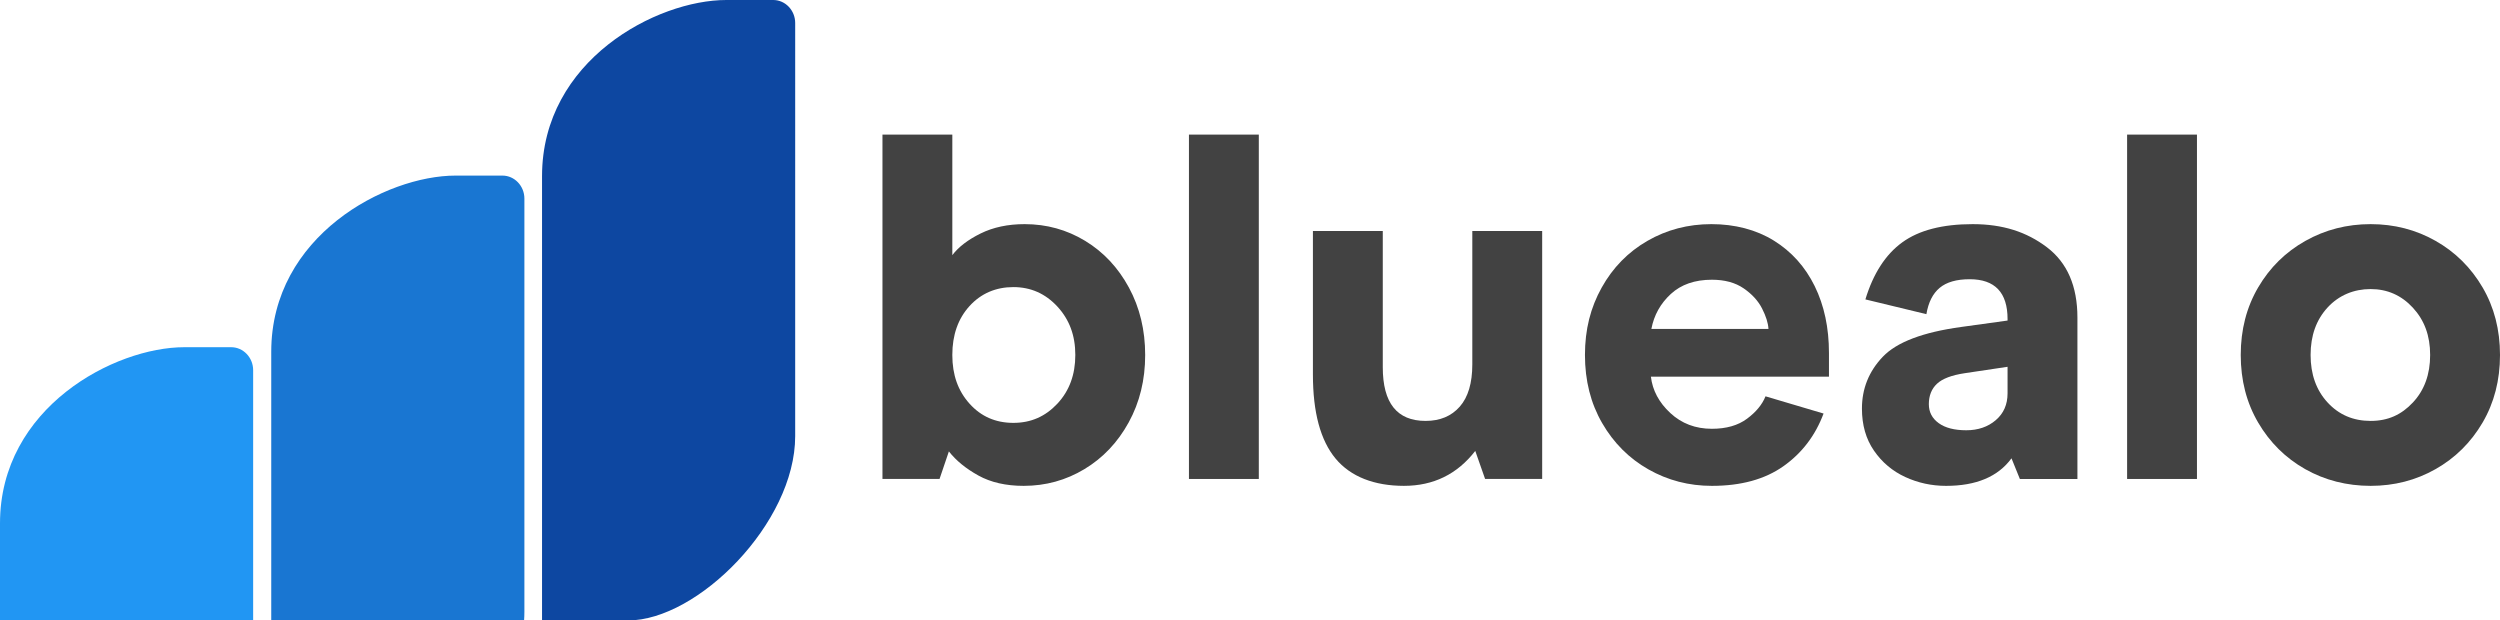
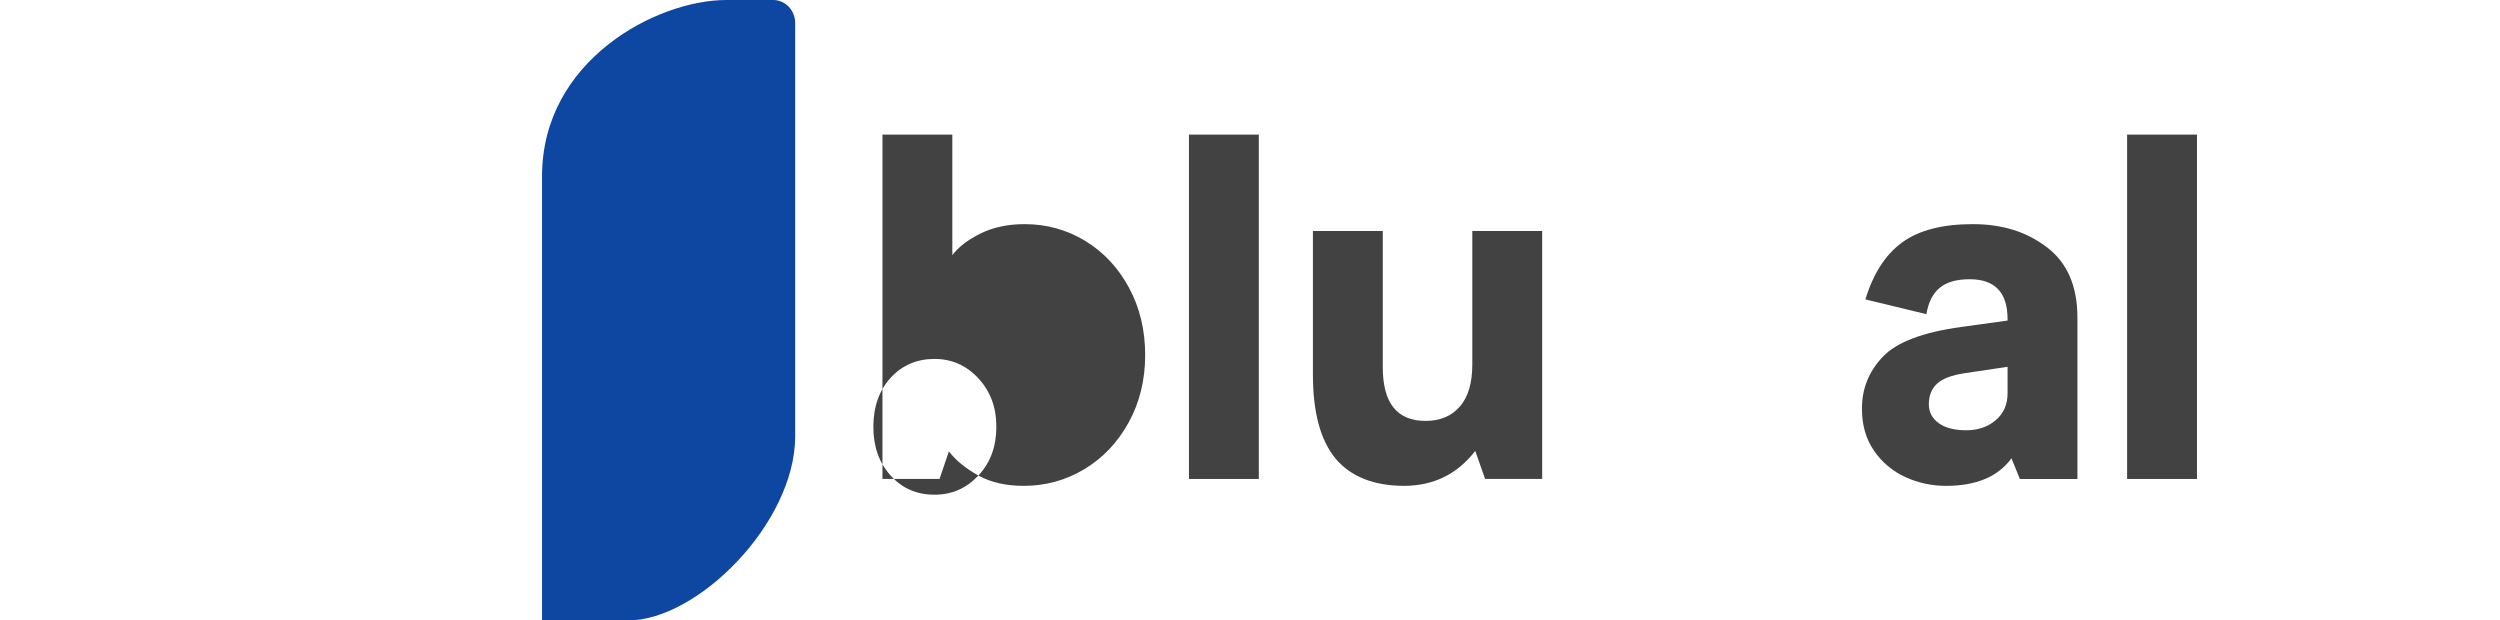
<svg xmlns="http://www.w3.org/2000/svg" id="Capa_2" data-name="Capa 2" viewBox="0 0 4494.51 1115.44">
  <defs>
    <style>
      .cls-1 {
        clip-path: url(#clippath-1);
      }

      .cls-2 {
        clip-path: url(#clippath-2);
      }

      .cls-3 {
        fill: #1976d2;
      }

      .cls-4 {
        clip-rule: evenodd;
        fill: none;
      }

      .cls-5 {
        fill: #424242;
      }

      .cls-6 {
        fill: #2196f3;
      }

      .cls-7 {
        fill: #0d47a1;
      }

      .cls-8 {
        clip-path: url(#clippath);
      }
    </style>
    <clipPath id="clippath">
      <path class="cls-4" d="M974.48,1115.44h154.53c125.16,0,300.58-175.06,300.58-331.25V41.29c0-22.71-17.76-41.29-39.46-41.29h-84.28c-125.15,0-331.37,108.12-331.37,316.69v798.75Z" />
    </clipPath>
    <clipPath id="clippath-1">
-       <path class="cls-4" d="M942.18,1115.44c.38-5.21.58-10.4.58-15.57V356.97c0-22.71-17.76-41.29-39.46-41.29h-84.28c-125.15,0-331.37,108.12-331.37,316.69v483.08h454.53Z" />
-     </clipPath>
+       </clipPath>
    <clipPath id="clippath-2">
-       <path class="cls-4" d="M455.11,1115.44v-449.94c0-22.71-17.76-41.29-39.46-41.29h-84.28C206.22,624.21,0,732.33,0,940.9v174.54h455.11Z" />
-     </clipPath>
+       </clipPath>
  </defs>
  <g id="Capa_1-2" data-name="Capa 1">
    <g>
      <g>
        <g class="cls-8">
          <rect class="cls-7" x="974.48" width="455.11" height="1115.44" />
        </g>
        <g class="cls-1">
-           <rect class="cls-3" x="487.65" y="315.68" width="455.11" height="799.77" />
-         </g>
+           </g>
        <g class="cls-2">
          <rect class="cls-6" y="624.21" width="455.11" height="491.23" />
        </g>
      </g>
      <g>
-         <path class="cls-5" d="M1758.97,854.89c-22.41-12.38-40.1-26.82-53.07-43.34l-16.8,49.53h-102.6V241.98h125.59v216.69c11.19-14.73,28.15-27.71,50.86-38.92,22.69-11.19,49.09-16.8,79.16-16.8,39.5,0,75.76,10.03,108.79,30.07,33.01,20.05,59.26,48.06,78.71,84.02,19.46,35.97,29.19,76.37,29.19,121.17s-9.88,85.21-29.63,121.17c-19.76,35.97-46.29,63.98-79.6,84.02-33.32,20.04-69.73,30.07-109.23,30.07-31.84,0-58.97-6.19-81.37-18.57ZM1900.92,725.76c21.52-23,32.28-52.18,32.28-87.56s-10.77-63.82-32.28-87.12c-21.53-23.29-47.91-34.94-79.16-34.94s-58.08,11.36-78.71,34.05c-20.65,22.71-30.96,52.04-30.96,88s10.31,64.56,30.96,87.56c20.63,23,46.88,34.49,78.71,34.49s57.63-11.5,79.16-34.49Z" />
+         <path class="cls-5" d="M1758.97,854.89c-22.41-12.38-40.1-26.82-53.07-43.34l-16.8,49.53h-102.6V241.98h125.59v216.69c11.19-14.73,28.15-27.71,50.86-38.92,22.69-11.19,49.09-16.8,79.16-16.8,39.5,0,75.76,10.03,108.79,30.07,33.01,20.05,59.26,48.06,78.71,84.02,19.46,35.97,29.19,76.37,29.19,121.17s-9.88,85.21-29.63,121.17c-19.76,35.97-46.29,63.98-79.6,84.02-33.32,20.04-69.73,30.07-109.23,30.07-31.84,0-58.97-6.19-81.37-18.57Zc21.52-23,32.28-52.18,32.28-87.56s-10.77-63.82-32.28-87.12c-21.53-23.29-47.91-34.94-79.16-34.94s-58.08,11.36-78.71,34.05c-20.65,22.71-30.96,52.04-30.96,88s10.31,64.56,30.96,87.56c20.63,23,46.88,34.49,78.71,34.49s57.63-11.5,79.16-34.49Z" />
        <path class="cls-5" d="M2137.5,241.98h125.59v619.11h-125.59V241.98Z" />
        <path class="cls-5" d="M2772.52,861.08h-102.6l-17.69-50.41c-32.44,41.87-75.18,62.79-128.24,62.79s-95.82-16.36-122.94-49.09c-27.13-32.72-40.68-82.99-40.68-150.8v-258.26h125.59v244.99c0,64.27,25.65,96.4,76.95,96.4,25.94,0,46.43-8.54,61.47-25.65,15.04-17.09,22.55-42.45,22.55-76.06v-239.68h125.59v445.76Z" />
-         <path class="cls-5" d="M2967.98,677.12c2.94,24.76,14.59,46.58,34.94,65.45,20.34,18.88,45.24,28.3,74.73,28.3,25.94,0,47.01-6.04,63.24-18.13,16.21-12.08,27.27-25.5,33.17-40.24l104.36,30.96c-14.74,39.51-38.78,71.06-72.08,94.63-33.32,23.58-76.21,35.38-128.69,35.38-41.28,0-79.31-9.88-114.09-29.63-34.8-19.75-62.51-47.46-83.14-83.14-20.65-35.67-30.96-76.5-30.96-122.49s10.02-85.2,30.07-121.17c20.04-35.96,47.46-63.97,82.25-84.02,34.78-20.04,73.11-30.07,114.98-30.07s80.48,9.88,112.32,29.63c31.84,19.76,56.3,47.03,73.41,81.81,17.1,34.8,25.65,74.89,25.65,120.28v42.45h-320.17ZM3167.86,554.63c-7.08-13.85-18.13-25.94-33.17-36.26-15.04-10.31-34.05-15.48-57.05-15.48-30.66,0-55.28,8.55-73.85,25.65-18.57,17.11-30.22,38.03-34.94,62.79h210.5c-.59-10.61-4.42-22.84-11.5-36.7Z" />
        <path class="cls-5" d="M3425.23,857.55c-22.99-10.61-41.72-26.38-56.16-47.32-14.46-20.92-21.67-46.13-21.67-75.62,0-35.96,12.52-67.07,37.59-93.31,25.05-26.23,72.08-44.07,141.07-53.51l83.14-11.5v-2.65c0-47.76-22.71-71.64-68.1-71.64-23.59,0-41.57,5.17-53.95,15.48-12.38,10.32-20.34,26.09-23.88,47.32l-109.67-26.53c14.15-46.57,36.26-80.77,66.33-102.59,30.07-21.81,72.22-32.72,126.47-32.72s96.98,13.86,133.55,41.57c36.55,27.72,54.84,69.87,54.84,126.47v290.1h-103.48l-15.04-37.15c-24.18,33.03-63.39,49.53-117.63,49.53-25.95,0-50.41-5.31-73.41-15.92ZM3587.96,755.39c14.15-12.08,21.23-28.15,21.23-48.2v-47.76l-76.95,11.5c-23.59,3.54-40.24,9.88-49.97,19.02-9.73,9.15-14.59,21.38-14.59,36.7,0,14.15,5.89,25.51,17.69,34.05,11.79,8.55,28.3,12.82,49.53,12.82s38.91-6.04,53.07-18.13Z" />
        <path class="cls-5" d="M3824.11,241.98h125.59v619.11h-125.59V241.98Z" />
-         <path class="cls-5" d="M4144.27,843.4c-35.38-20.04-63.54-47.9-84.46-83.58-20.94-35.67-31.4-76.2-31.4-121.61s10.46-85.93,31.4-121.61c20.92-35.67,49.22-63.53,84.91-83.58,35.67-20.04,74.73-30.07,117.19-30.07s81.37,10.03,116.75,30.07c35.38,20.05,63.53,47.91,84.46,83.58,20.92,35.68,31.4,76.21,31.4,121.61s-10.47,85.94-31.4,121.61c-20.94,35.68-49.09,63.54-84.46,83.58s-74.29,30.07-116.75,30.07-82.25-10.03-117.63-30.07ZM4337.96,723.55c20.63-22.11,30.96-50.55,30.96-85.35s-10.32-62.49-30.96-84.91c-20.65-22.4-45.99-33.61-76.06-33.61s-57.04,11.05-77.39,33.17c-20.34,22.11-30.51,50.57-30.51,85.35s10.17,63.24,30.51,85.35c20.34,22.11,46.13,33.17,77.39,33.17s55.42-11.06,76.06-33.17Z" />
      </g>
    </g>
  </g>
</svg>